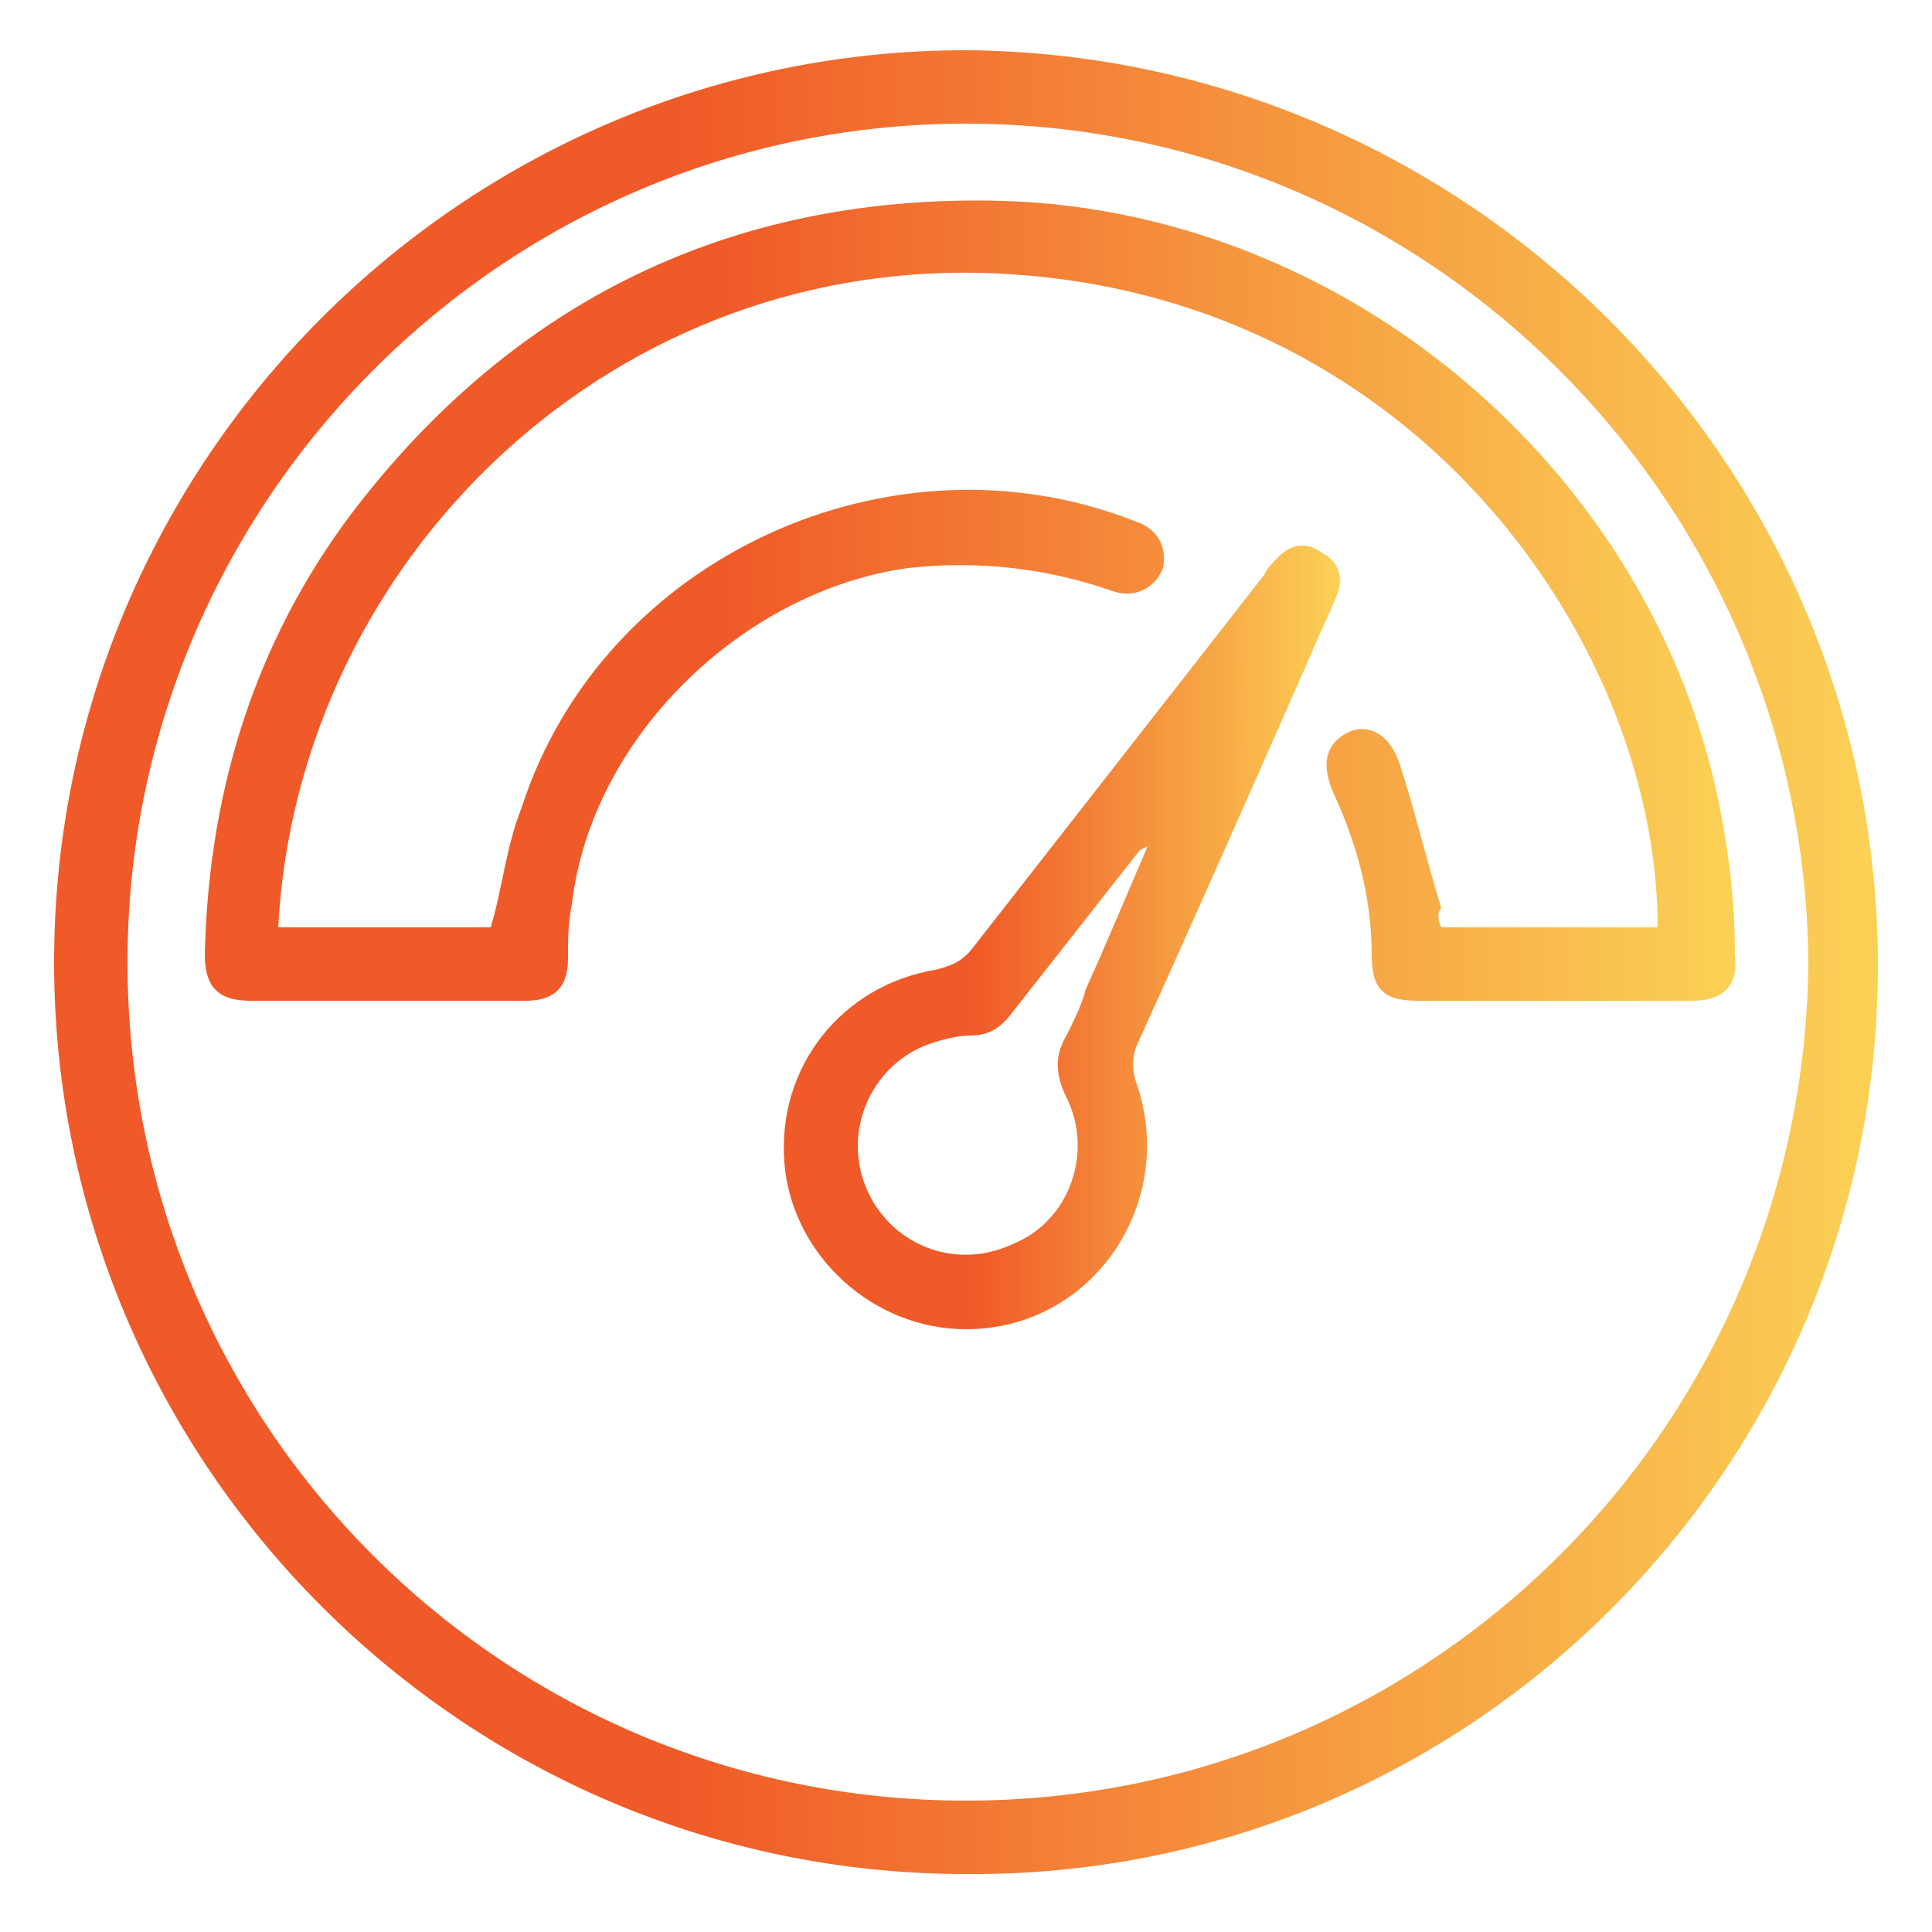
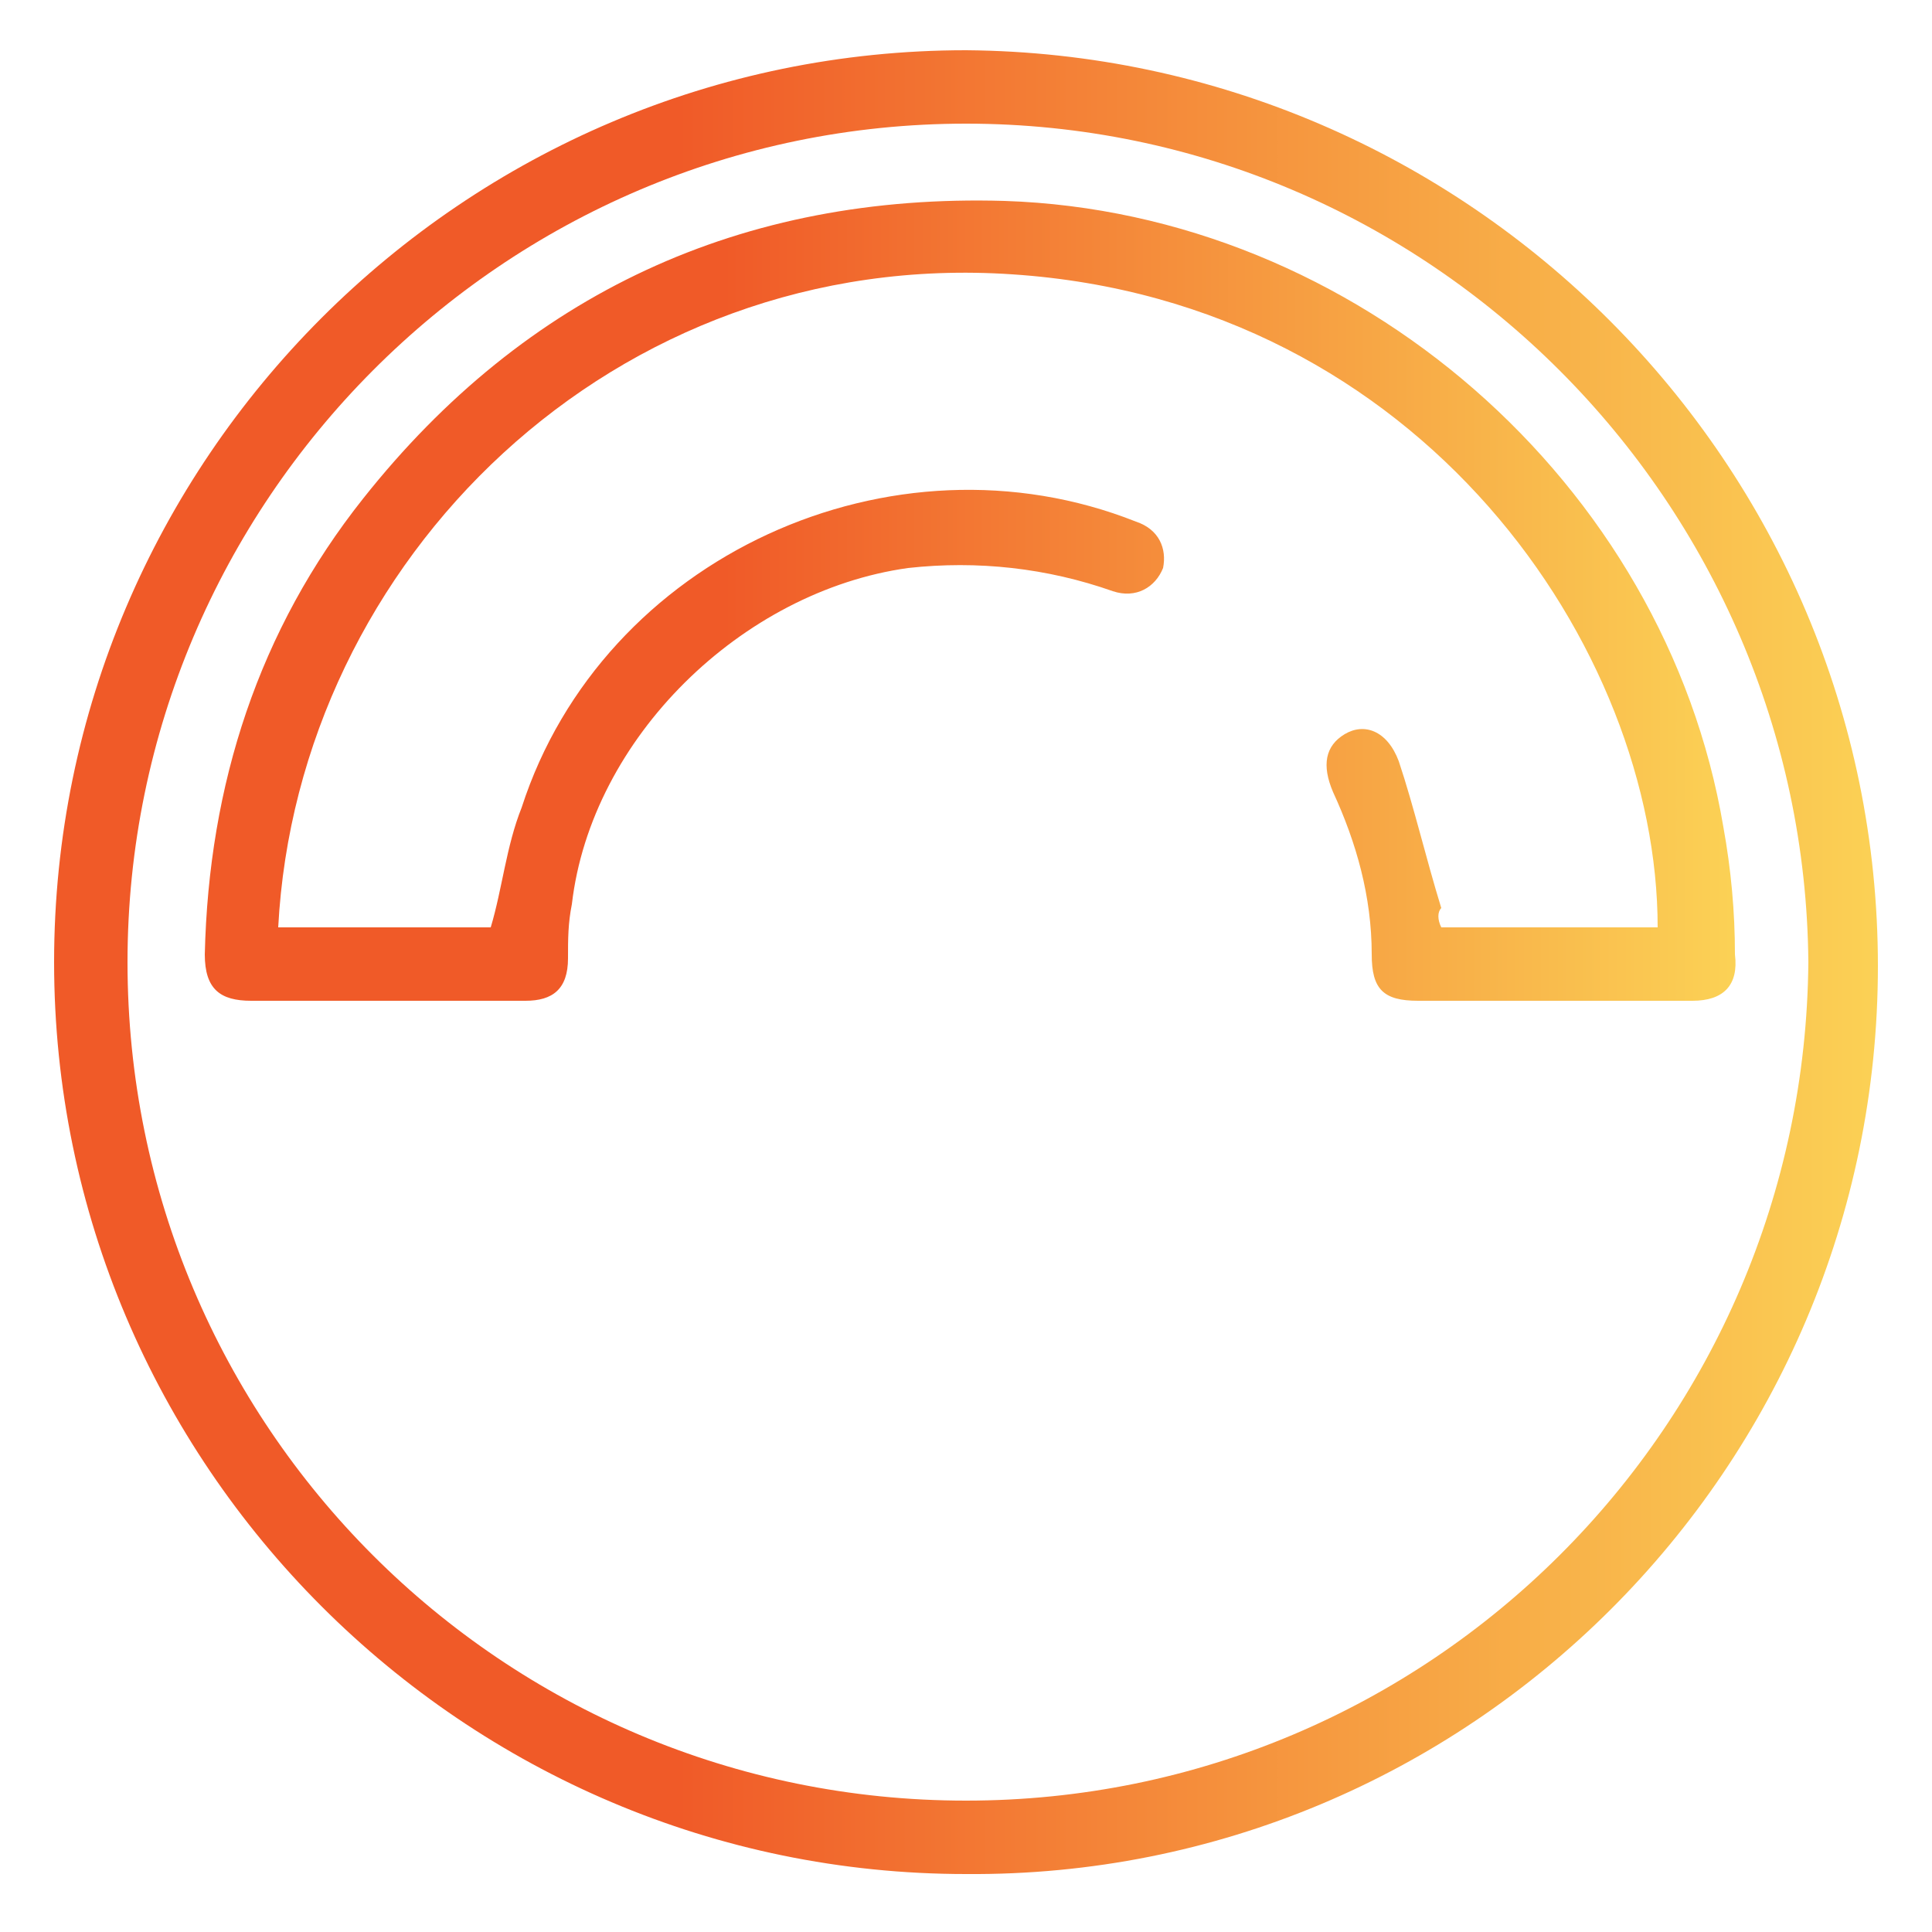
<svg xmlns="http://www.w3.org/2000/svg" id="Capa_1" x="0px" y="0px" viewBox="0 0 50 50" style="enable-background:new 0 0 50 50;" xml:space="preserve">
  <style type="text/css"> .st0{fill:url(#SVGID_1_);} .st1{fill:url(#SVGID_2_);} .st2{fill:url(#SVGID_3_);} </style>
  <g>
    <linearGradient id="SVGID_1_" gradientUnits="userSpaceOnUse" x1="1.401" y1="24.935" x2="48.599" y2="24.935">
      <stop offset="0.342" style="stop-color:#F05A28" />
      <stop offset="1" style="stop-color:#FBD155" />
    </linearGradient>
    <path class="st0" d="M25,48.5c-13,0-23.6-10.6-23.6-23.6C1.4,11.9,12,1.3,25,1.3C38,1.4,48.6,12,48.6,25C48.6,38,38,48.6,25,48.5z M3.3,24.9c0,12,9.7,21.7,21.7,21.7c12,0,21.7-9.7,21.8-21.7C46.7,13,37,3.2,25,3.2C13,3.2,3.3,13,3.3,24.9z" />
    <linearGradient id="SVGID_2_" gradientUnits="userSpaceOnUse" x1="5.179" y1="15.504" x2="44.818" y2="15.504">
      <stop offset="0.342" style="stop-color:#F05A28" />
      <stop offset="1" style="stop-color:#FBD155" />
    </linearGradient>
    <path class="st1" d="M37.3,24c1.9,0,3.7,0,5.6,0c0-7.2-6.1-16.2-16.7-16.9c-10.3-0.7-18.5,7.4-19,16.9c1.9,0,3.7,0,5.5,0 c0.3-1,0.4-2.1,0.8-3.1c2.1-6.5,9.6-9.9,15.9-7.4c0.6,0.2,0.8,0.7,0.7,1.2c-0.2,0.5-0.7,0.8-1.3,0.6c-1.7-0.6-3.5-0.8-5.3-0.6 c-4.3,0.6-8.2,4.4-8.7,8.7c-0.1,0.5-0.1,0.9-0.1,1.4c0,0.8-0.4,1.1-1.1,1.1c-2.4,0-4.8,0-7.1,0c-0.8,0-1.2-0.3-1.2-1.2 c0.1-4.4,1.4-8.4,4.1-11.8c4.2-5.3,9.8-7.9,16.6-7.7c9.1,0.3,17.1,7.3,18.6,16.2c0.2,1.1,0.3,2.2,0.3,3.3c0.1,0.8-0.3,1.2-1.1,1.2 c-2.4,0-4.7,0-7.1,0c-0.9,0-1.2-0.3-1.2-1.2c0-1.5-0.4-2.9-1-4.2c-0.3-0.7-0.2-1.2,0.3-1.5c0.5-0.3,1.1-0.1,1.4,0.7 c0.4,1.2,0.7,2.5,1.1,3.8C37.2,23.6,37.2,23.8,37.3,24z" />
    <linearGradient id="SVGID_3_" gradientUnits="userSpaceOnUse" x1="20.276" y1="24.257" x2="34.68" y2="24.257">
      <stop offset="0.342" style="stop-color:#F05A28" />
      <stop offset="1" style="stop-color:#FBD155" />
    </linearGradient>
-     <path class="st2" d="M25,34.4c-2.4,0-4.5-1.9-4.7-4.3c-0.2-2.5,1.5-4.6,3.9-5c0.4-0.1,0.7-0.2,1-0.6c2.5-3.2,5-6.4,7.5-9.6 c0.1-0.2,0.2-0.3,0.4-0.5c0.3-0.3,0.7-0.4,1.1-0.1c0.4,0.2,0.6,0.6,0.4,1.1c-0.2,0.5-0.5,1.1-0.7,1.6c-1.5,3.4-3,6.8-4.5,10.1 c-0.1,0.3-0.1,0.6,0,0.9C30.5,31.1,28.3,34.4,25,34.4z M29.7,21.9c-0.2,0.1-0.2,0.1-0.2,0.1c-1.1,1.4-2.2,2.8-3.3,4.2 c-0.3,0.4-0.6,0.6-1.1,0.6c-0.3,0-0.7,0.1-1,0.2c-1.5,0.5-2.3,2.2-1.7,3.7c0.6,1.5,2.3,2.2,3.8,1.5c1.5-0.6,2.1-2.4,1.4-3.8 c-0.3-0.6-0.3-1.1,0-1.6c0.2-0.4,0.4-0.8,0.5-1.2C28.6,24.5,29.1,23.3,29.7,21.9z" />
  </g>
</svg>